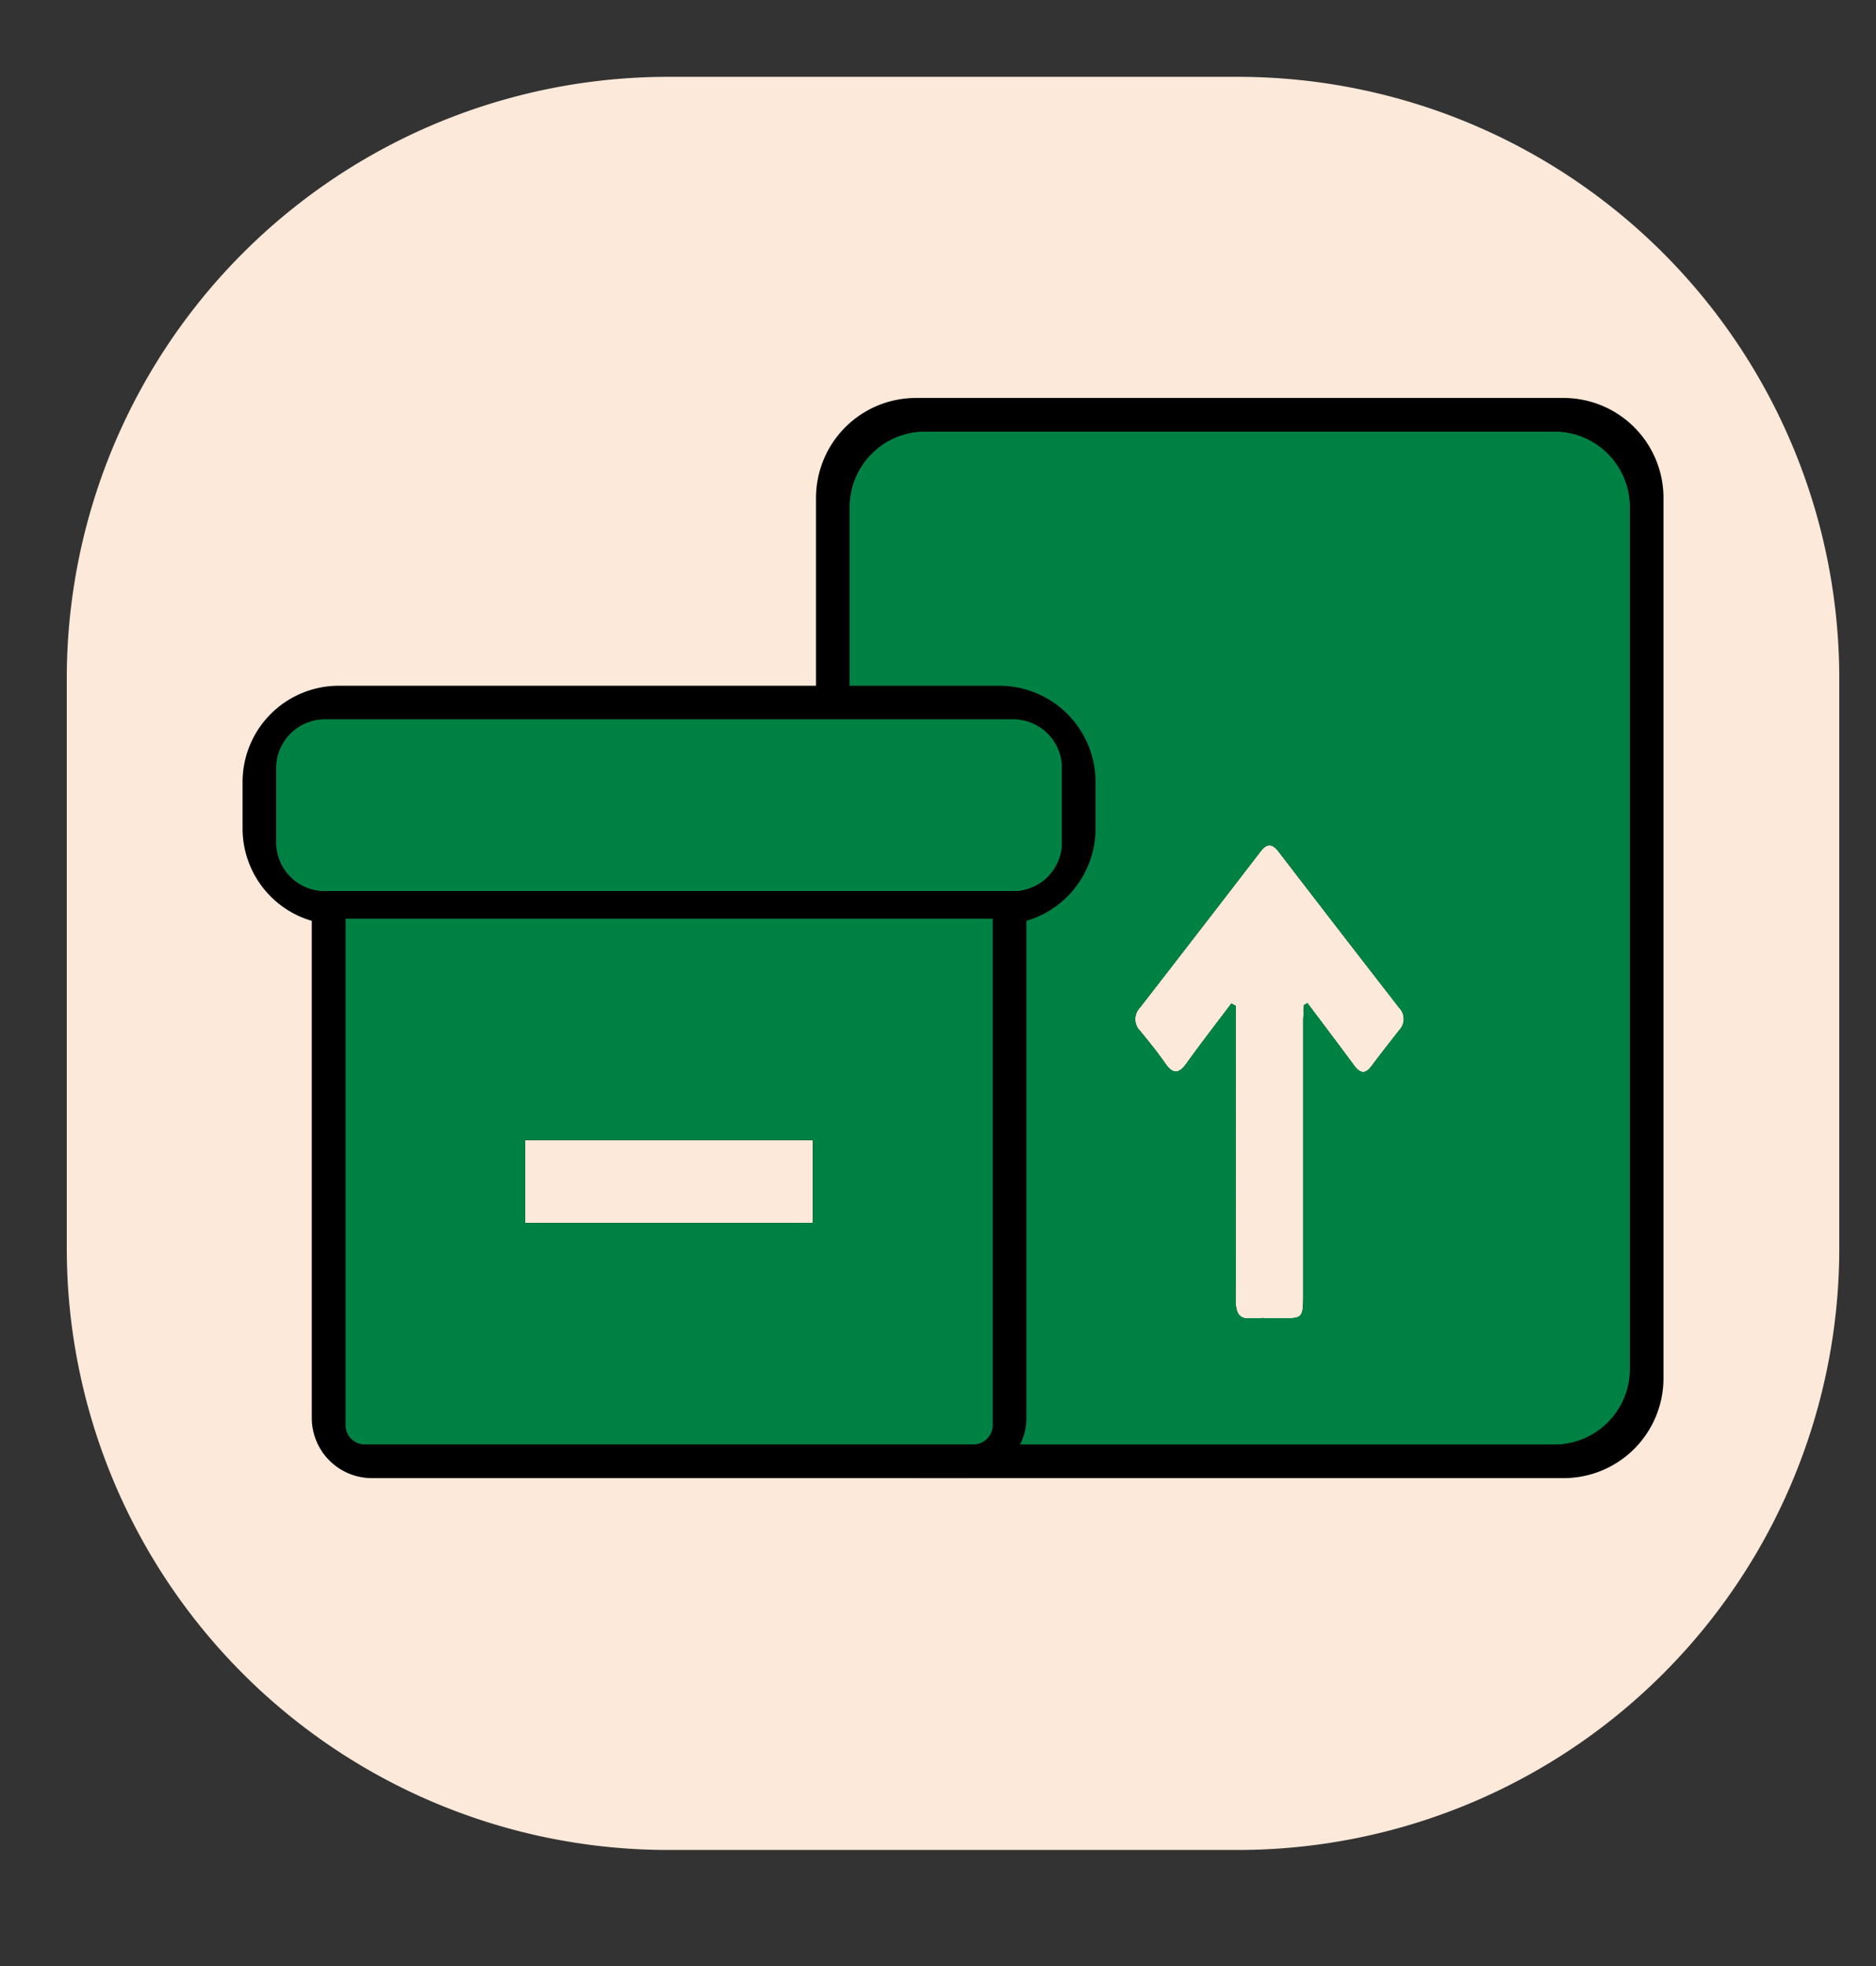
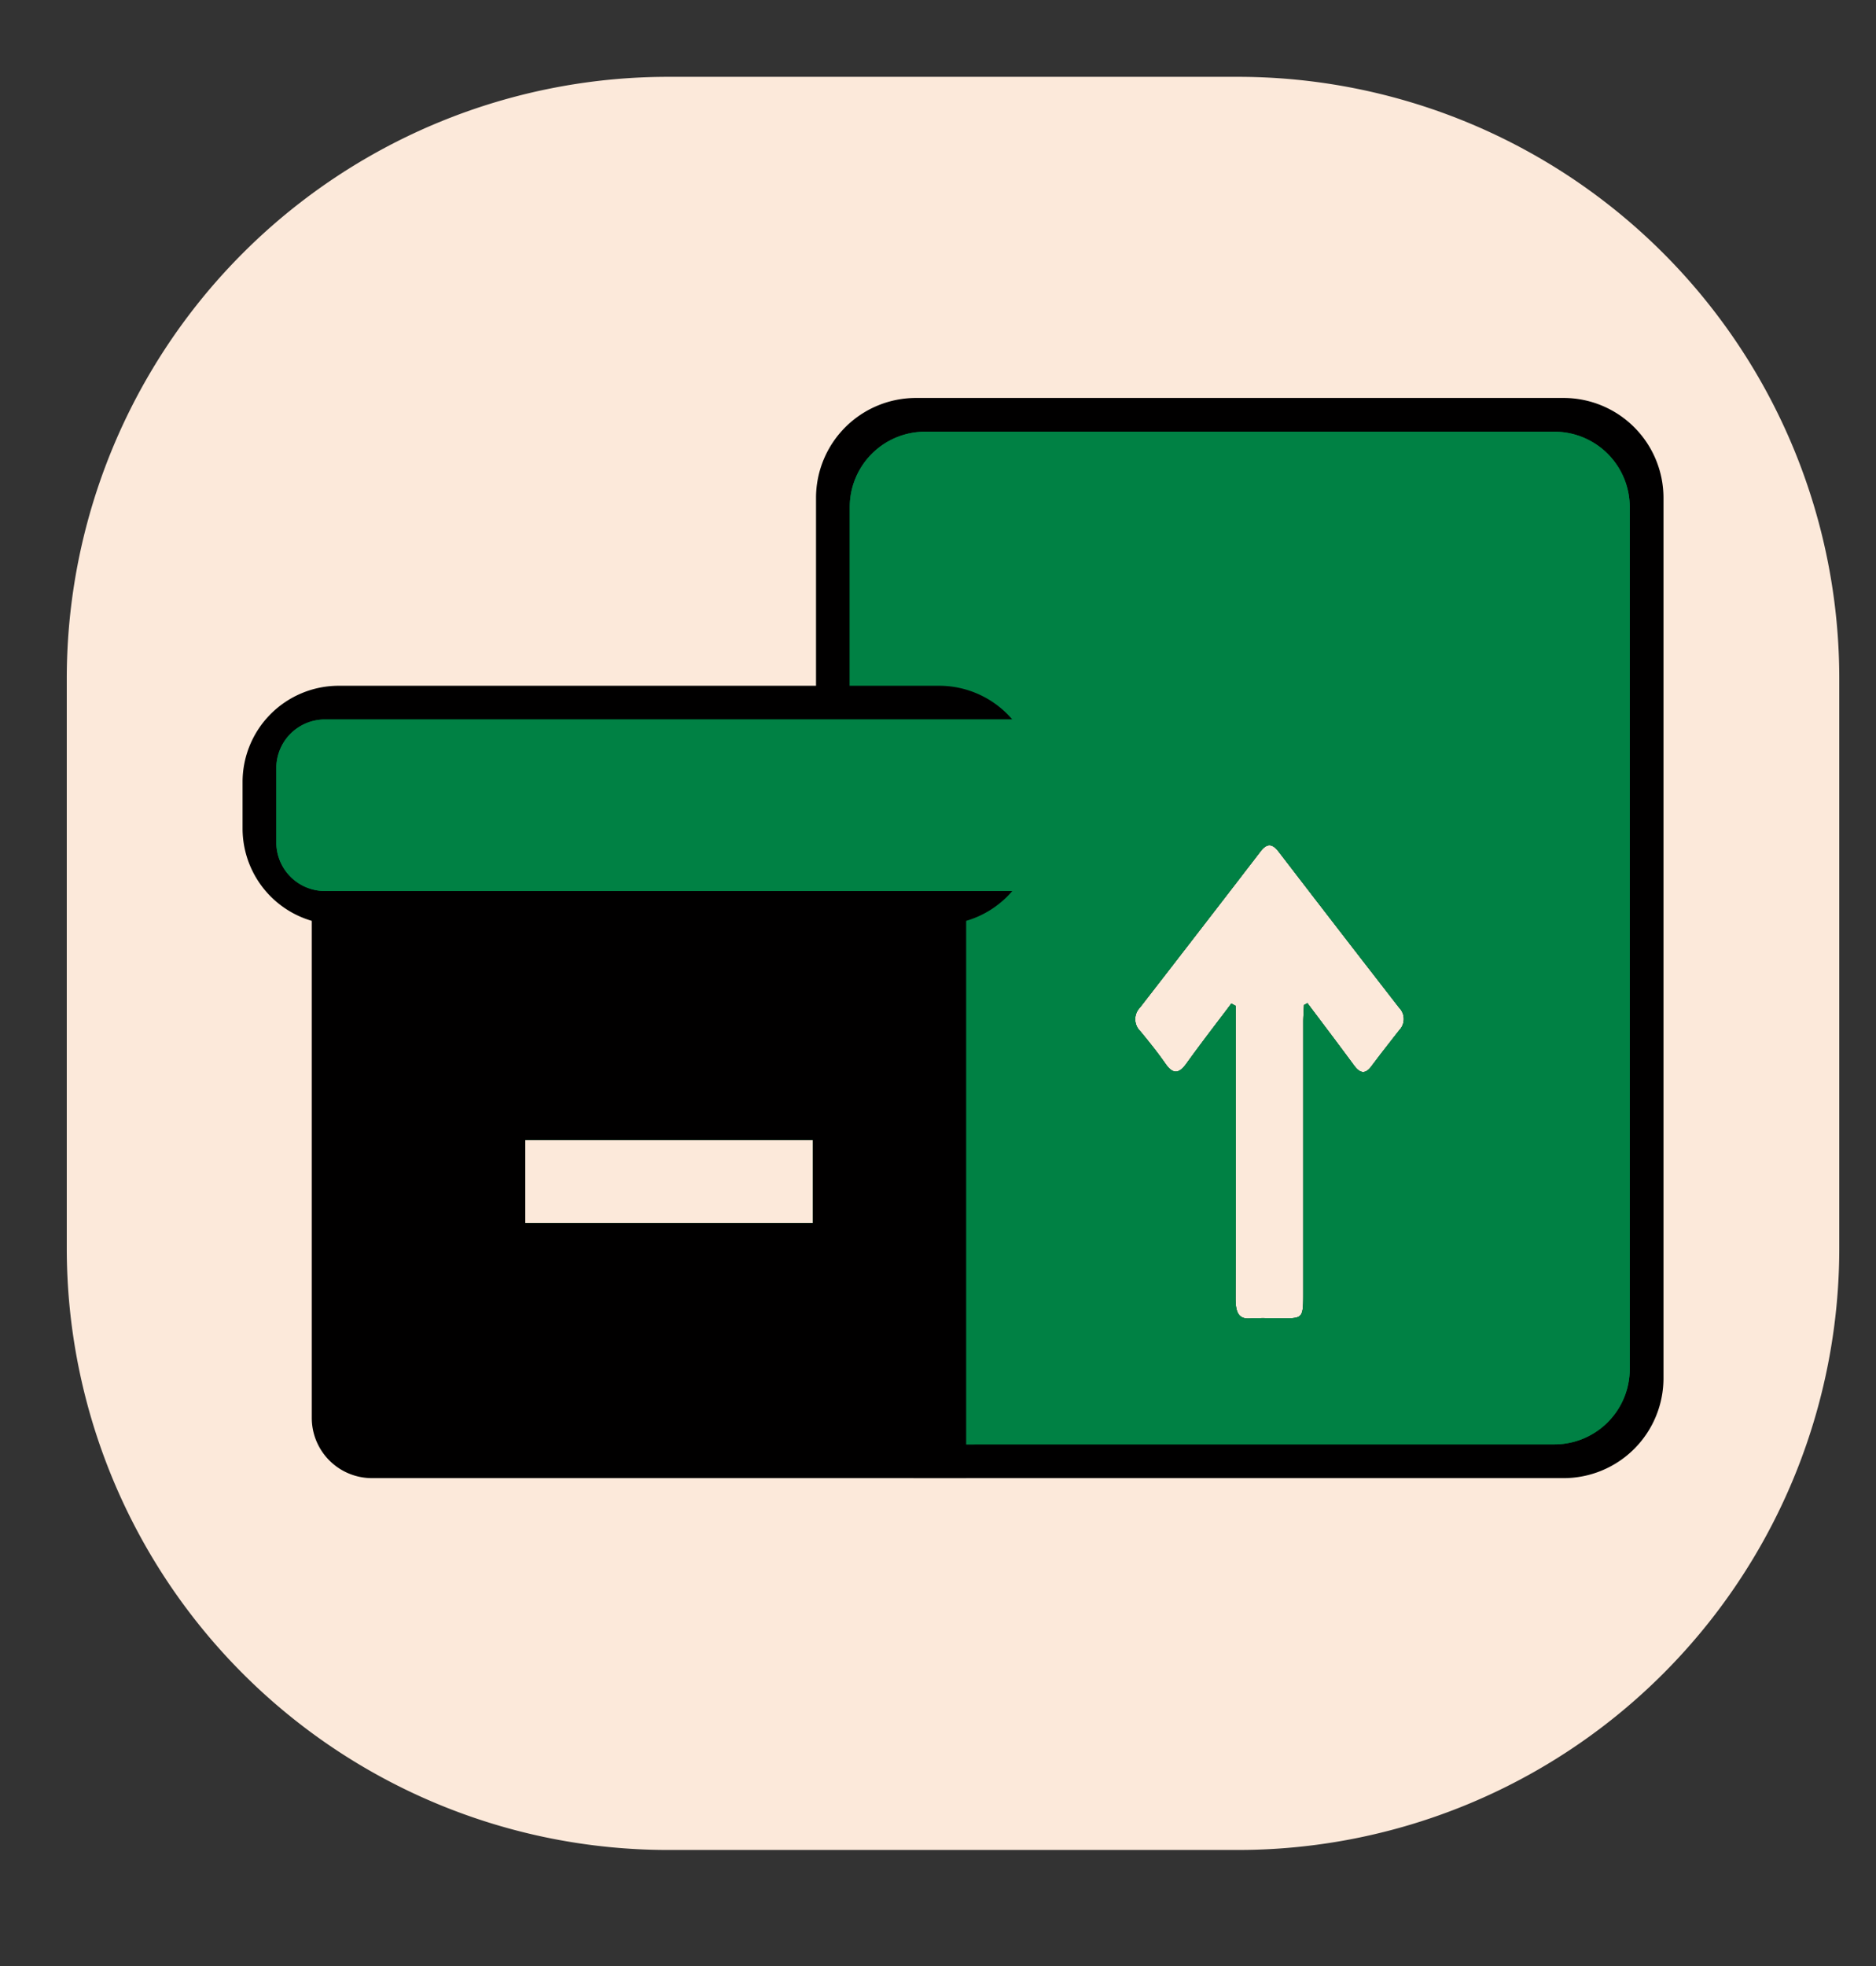
<svg xmlns="http://www.w3.org/2000/svg" id="b5bf374a-1b1b-4f17-aa71-e790592c13c9" data-name="Calque 1" viewBox="0 0 142.866 149.669">
  <rect x="0" y="0" width="142.866" height="149.669" fill="#333333" stroke="none" />
  <defs>
    <style>.ab121b57-0240-4c26-b8c3-37837542c789{fill:#fce9da;}.b7fd6092-769b-4bd3-9b89-860fca7c5ee9{fill:#010000;}.e8739f05-574e-43be-9806-f7841f834fdd{fill:#008144;}</style>
  </defs>
  <title>Plan de travail 18</title>
  <path class="ab121b57-0240-4c26-b8c3-37837542c789" d="M94.266,140.833H50.889A45.804,45.804,0,0,1,5.085,95.029V51.652A45.803,45.803,0,0,1,50.889,5.849h43.377a45.802,45.802,0,0,1,45.803,45.803V95.029a45.803,45.803,0,0,1-45.803,45.804Z" />
  <path class="b7fd6092-769b-4bd3-9b89-860fca7c5ee9" d="M119.075,30.296H69.752a7.61,7.61,0,0,0-7.608,7.607V104.927a7.611,7.611,0,0,0,7.608,7.599H119.084a7.606,7.606,0,0,0,7.598-7.599V37.903a7.61,7.61,0,0,0-7.607-7.607ZM106.56,78.427c-.708.903-1.425,1.816-2.123,2.747-.475.633-.866.54-1.313-.056-1.173-1.592-2.365-3.166-3.557-4.749-.084.047-.168.093-.261.14-.018.428-.056.847-.056,1.275v20.793c0,1.695-.074,1.779-1.368,1.788-.904,0-1.807-.046-2.71.009s-1.08-.549-1.08-1.546c.019-5.81.009-11.611.009-17.412V76.574c-.102-.056-.214-.112-.326-.177-1.145,1.518-2.309,3.017-3.426,4.572-.568.79-1.025.829-1.593.009-.605-.865-1.257-1.676-1.918-2.476a1.27,1.27,0,0,1-.018-1.807q4.595-5.922,9.171-11.872c.503-.652.894-.615,1.388.018q4.567,5.949,9.172,11.872a1.225,1.225,0,0,1,.009,1.713Z" />
  <path class="e8739f05-574e-43be-9806-f7841f834fdd" d="M118.376,32.866H70.45a5.738,5.738,0,0,0-5.736,5.736V104.22a5.738,5.738,0,0,0,5.736,5.736H118.376a5.738,5.738,0,0,0,5.736-5.736V38.602a5.738,5.738,0,0,0-5.736-5.736ZM106.56,78.427c-.708.903-1.425,1.816-2.123,2.747-.475.633-.866.54-1.313-.056-1.173-1.592-2.365-3.166-3.557-4.749-.084.047-.168.093-.261.14-.018.428-.056.847-.056,1.275v20.793c0,1.695-.074,1.779-1.368,1.788-.904,0-1.807-.046-2.71.009s-1.08-.549-1.08-1.546c.019-5.81.009-11.611.009-17.412V76.574c-.102-.056-.214-.112-.326-.177-1.145,1.518-2.309,3.017-3.426,4.572-.568.79-1.025.829-1.593.009-.605-.865-1.257-1.676-1.918-2.476a1.27,1.27,0,0,1-.018-1.807q4.595-5.922,9.171-11.872c.503-.652.894-.615,1.388.018q4.567,5.949,9.172,11.872a1.225,1.225,0,0,1,.009,1.713Z" />
  <path class="e8739f05-574e-43be-9806-f7841f834fdd" d="M118.376,32.866H70.45a5.738,5.738,0,0,0-5.736,5.736V104.22a5.738,5.738,0,0,0,5.736,5.736H118.376a5.738,5.738,0,0,0,5.736-5.736V38.602a5.738,5.738,0,0,0-5.736-5.736ZM106.56,78.427c-.708.903-1.425,1.816-2.123,2.747-.475.633-.866.54-1.313-.056-1.173-1.592-2.365-3.166-3.557-4.749-.084.047-.168.093-.261.14-.018.428-.056.847-.056,1.275v20.793c0,1.695-.074,1.779-1.368,1.788-.904,0-1.807-.046-2.71.009s-1.08-.549-1.08-1.546c.019-5.81.009-11.611.009-17.412V76.574c-.102-.056-.214-.112-.326-.177-1.145,1.518-2.309,3.017-3.426,4.572-.568.79-1.025.829-1.593.009-.605-.865-1.257-1.676-1.918-2.476a1.27,1.27,0,0,1-.018-1.807q4.595-5.922,9.171-11.872c.503-.652.894-.615,1.388.018q4.567,5.949,9.172,11.872a1.225,1.225,0,0,1,.009,1.713Z" />
  <path class="e8739f05-574e-43be-9806-f7841f834fdd" d="M26.313,69.935v38.559a1.457,1.457,0,0,0,1.453,1.462h46.371a1.464,1.464,0,0,0,1.462-1.462V69.935Zm35.589,23.167H40.001v-6.313h21.901Z" />
-   <path class="b7fd6092-769b-4bd3-9b89-860fca7c5ee9" d="M76.111,52.206H25.792a7.326,7.326,0,0,0-7.319,7.319v3.557a7.325,7.325,0,0,0,5.27,7.02v37.843a4.584,4.584,0,0,0,4.581,4.581H73.578a4.565,4.565,0,0,0,4.107-2.57,4.417,4.417,0,0,0,.475-2.011V70.102a7.324,7.324,0,0,0,5.27-7.02V59.525a7.326,7.326,0,0,0-7.319-7.319Zm-36.11,34.583h21.901v6.313H40.001Z" />
+   <path class="b7fd6092-769b-4bd3-9b89-860fca7c5ee9" d="M76.111,52.206H25.792a7.326,7.326,0,0,0-7.319,7.319v3.557a7.325,7.325,0,0,0,5.27,7.02v37.843a4.584,4.584,0,0,0,4.581,4.581H73.578V70.102a7.324,7.324,0,0,0,5.27-7.02V59.525a7.326,7.326,0,0,0-7.319-7.319Zm-36.11,34.583h21.901v6.313H40.001Z" />
  <path class="e8739f05-574e-43be-9806-f7841f834fdd" d="M77.163,67.831h-52.42a3.699,3.699,0,0,1-3.699-3.7v-5.66a3.699,3.699,0,0,1,3.699-3.699h52.42a3.699,3.699,0,0,1,3.699,3.699v5.66a3.699,3.699,0,0,1-3.699,3.7Z" />
-   <path class="e8739f05-574e-43be-9806-f7841f834fdd" d="M26.313,69.935v38.559a1.457,1.457,0,0,0,1.453,1.462h46.371a1.464,1.464,0,0,0,1.462-1.462V69.935Zm35.589,23.167H40.001v-6.313h21.901Z" />
  <path class="e8739f05-574e-43be-9806-f7841f834fdd" d="M77.163,67.831h-52.42a3.699,3.699,0,0,1-3.699-3.7v-5.66a3.699,3.699,0,0,1,3.699-3.699h52.42a3.699,3.699,0,0,1,3.699,3.699v5.66a3.699,3.699,0,0,1-3.699,3.7Z" />
</svg>